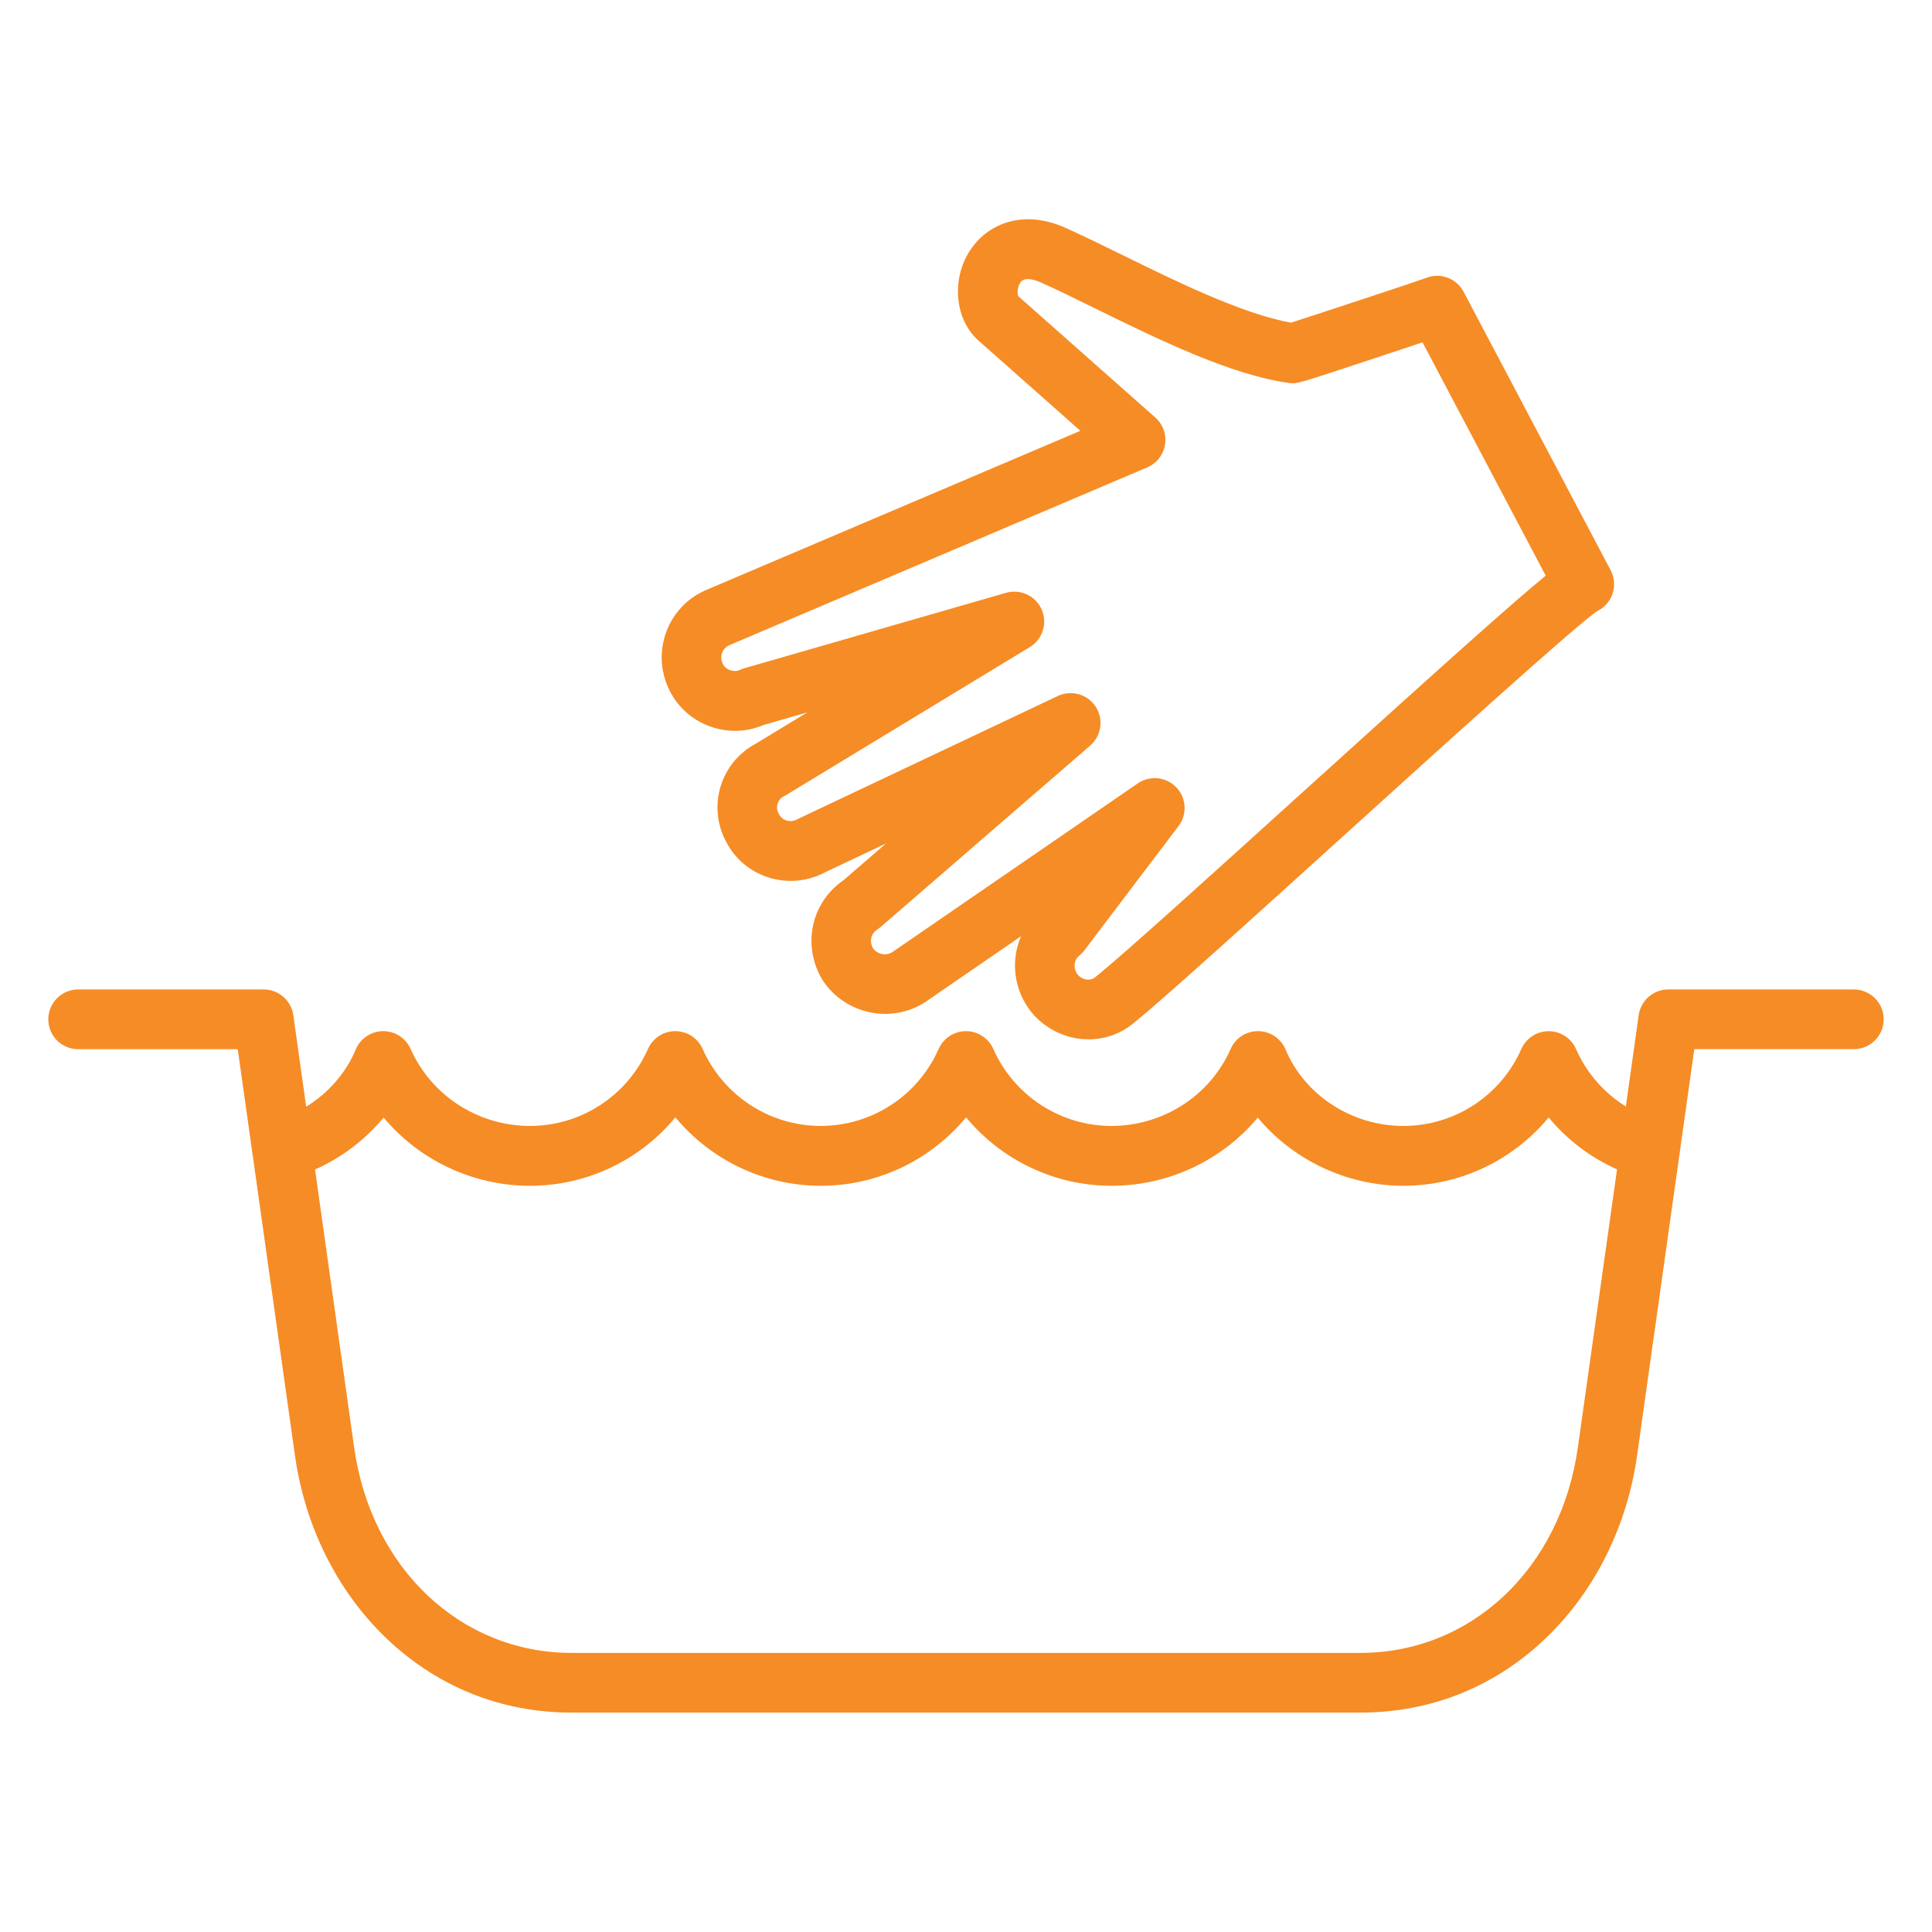
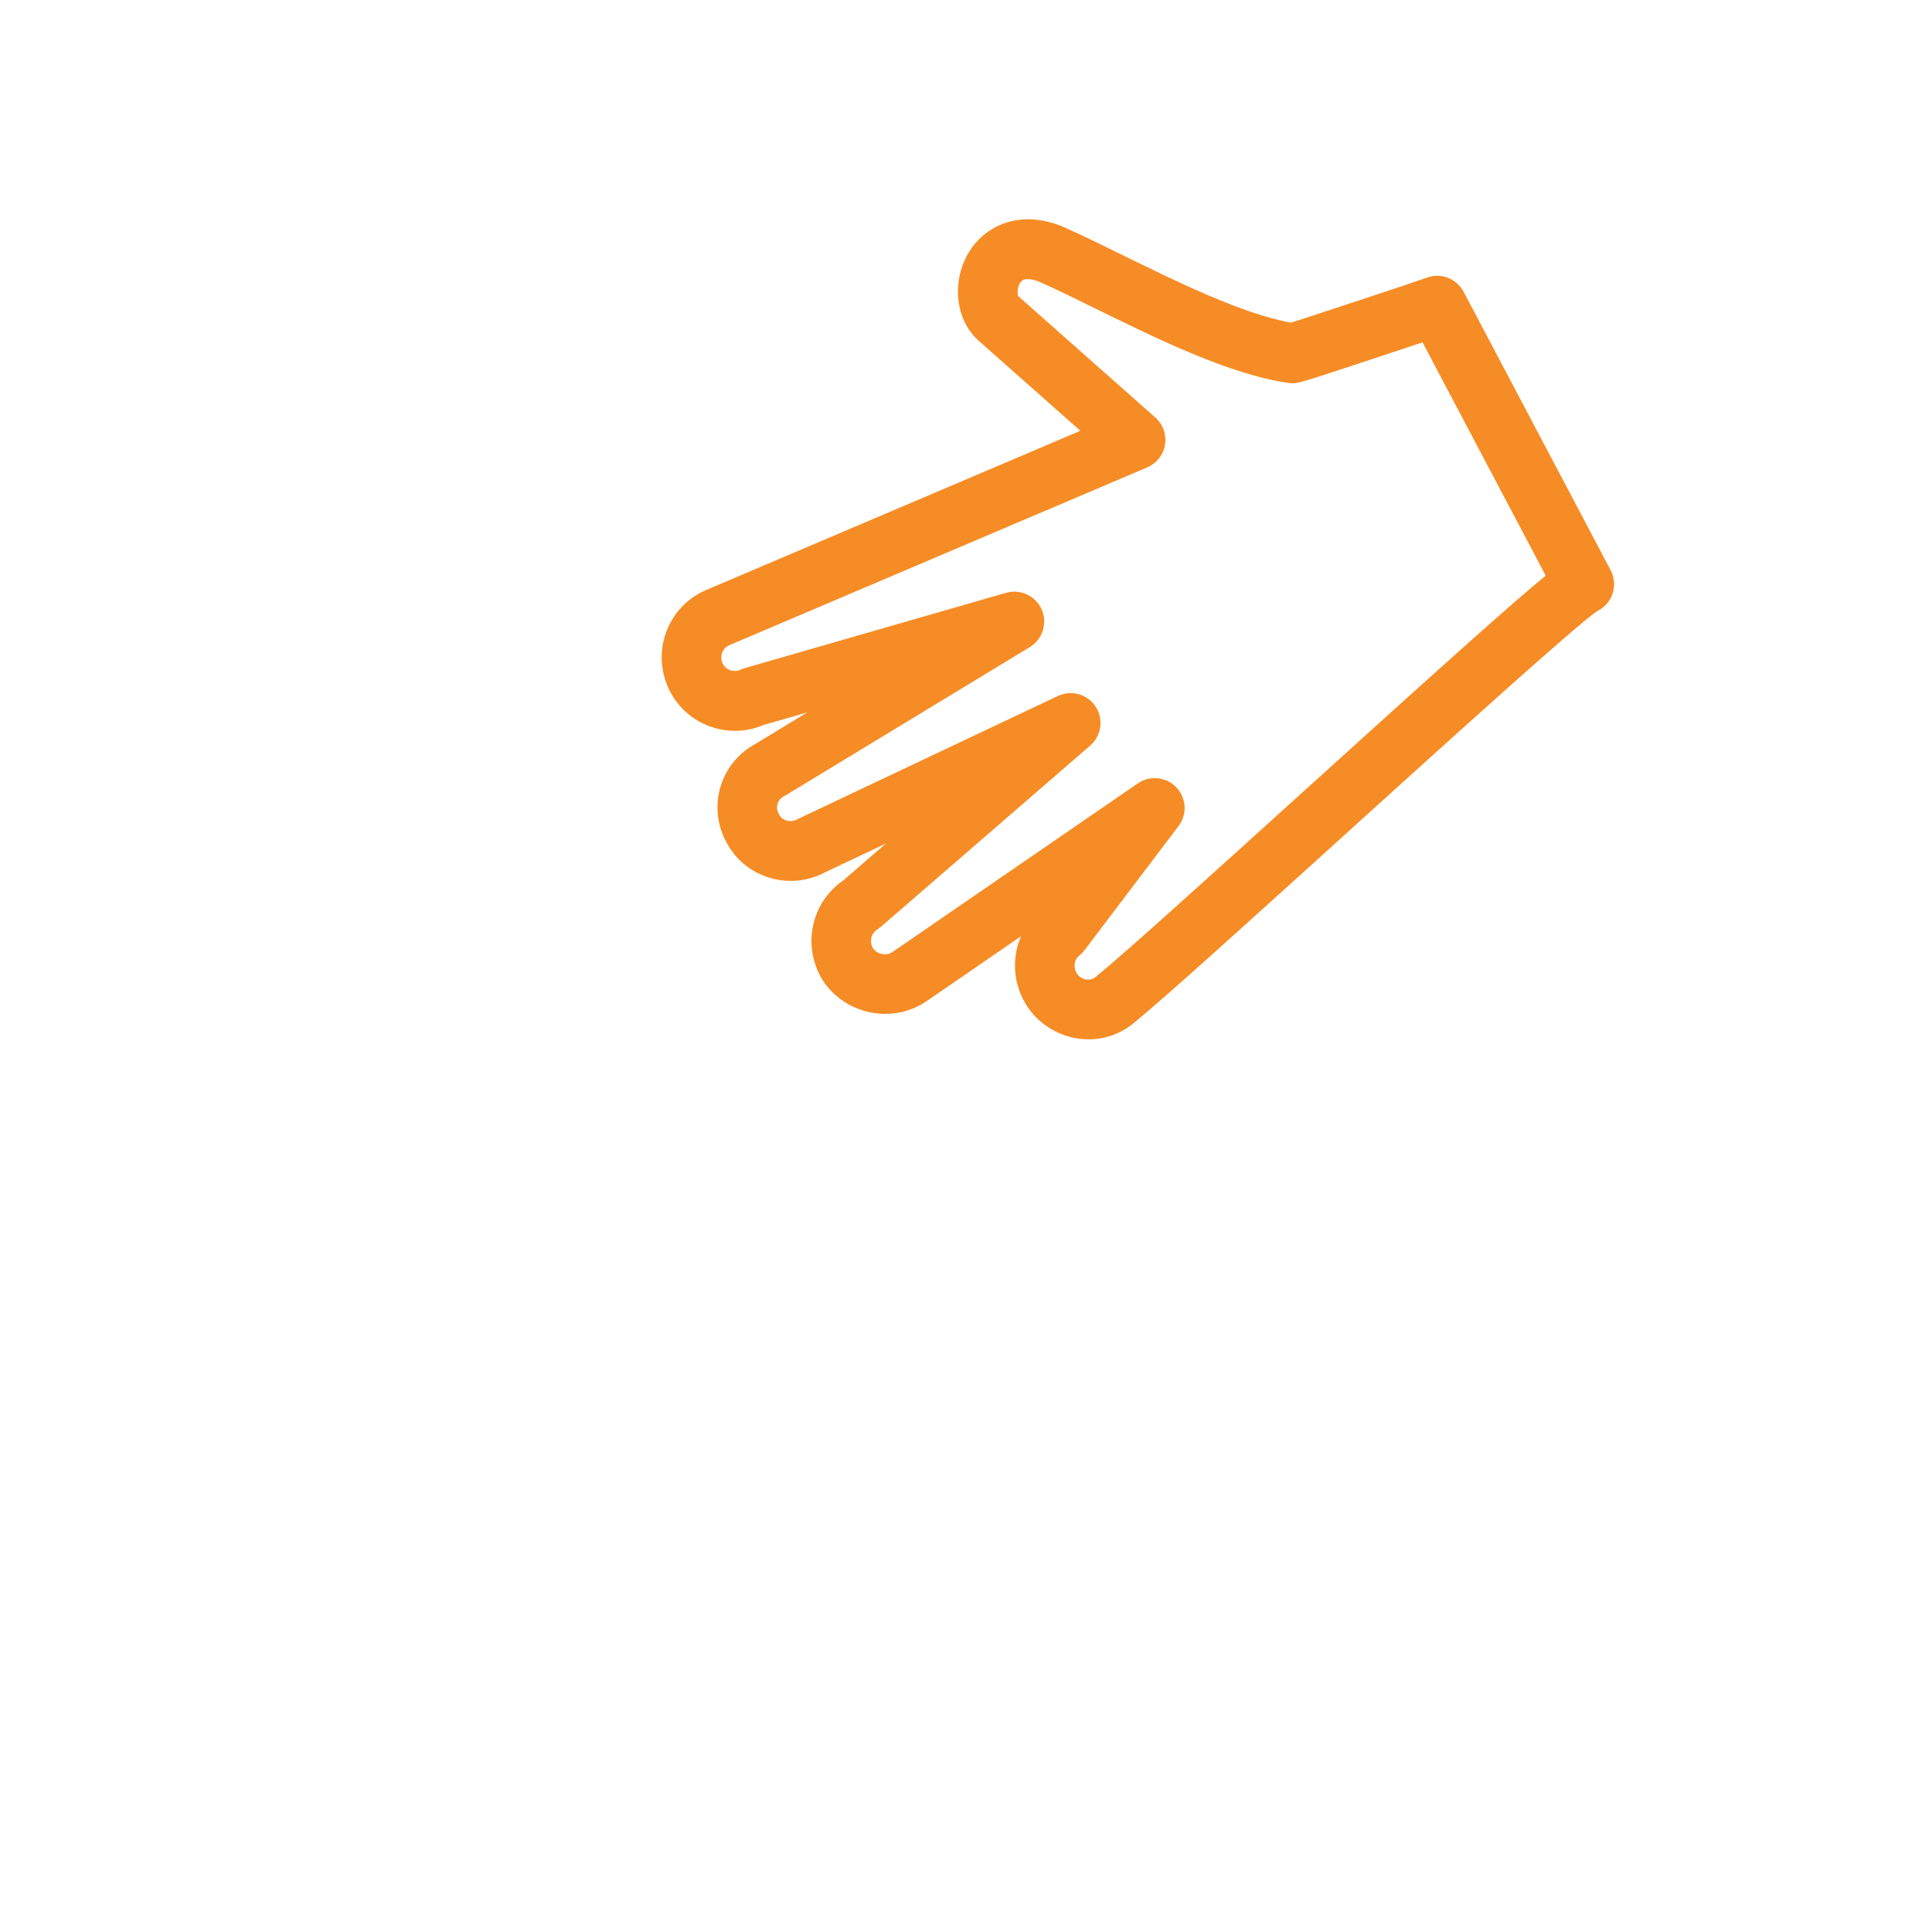
<svg xmlns="http://www.w3.org/2000/svg" version="1.1" x="0px" y="0px" width="50px" height="50px" viewBox="0 0 50 50" enable-background="new 0 0 50 50" xml:space="preserve">
  <g id="Layer_1" display="none">
    <g id="Element_1_" display="inline">
      <path fill="#FFFFFF" stroke="#F68C25" stroke-width="0.5" stroke-miterlimit="10" d="M48.953,44.597l-1.083-2.88    c-0.107-0.284-0.379-0.472-0.682-0.472H42.91l-7.818-13.601c0.021-0.021,0.042-0.041,0.063-0.062    c0.469-0.463,0.731-1.08,0.737-1.74s-0.246-1.283-0.71-1.754c-0.464-0.47-1.082-0.731-1.738-0.735l-3.23-0.034    c-0.111-0.212-0.248-0.474-0.404-0.773c-2.259-4.332-3.155-5.845-3.691-6.231c-0.498-0.359-1.142-0.583-1.846-0.663    c1.188-0.291,2.052-0.998,2.575-2.114c0.451-0.96,0.572-2.074,0.6-3.175h0.95c1.231,0,2.222-1.358,2.222-2.483    c0-0.403-0.326-0.728-0.729-0.728h-2.423c-0.426-1.891-2.5-2.875-4.553-2.875c-2.302,0-4.632,1.238-4.632,3.603v1.533    c0,0.062,0,0.122,0,0.183c0,0.013,0,0.025,0,0.039c0,0.021,0,0.04,0.001,0.06c0.082,4.62,2.16,5.903,4.104,6.086    c-0.023,0.005-0.045,0.011-0.068,0.017c-1.181,0.302-2.113,0.971-2.584,1.844l-4.444,4.242c-0.987,0.938-1.027,2.506-0.088,3.495    c0.002,0.003,0.006,0.007,0.01,0.011c0.012,0.013,0.023,0.025,0.035,0.038l1.054,1.064c-1.435,1.413-1.331,3.093-1.24,4.58    c0.031,0.509,0.063,1.035,0.038,1.545c-0.015,0.304-0.04,0.567-0.077,0.795L14.856,33.1c-0.151-0.287-0.475-0.439-0.792-0.373    l-0.787,0.164v-4.079c0-0.402-0.326-0.729-0.728-0.729h-8.57c-0.402,0-0.729,0.326-0.729,0.729v11.668    c-0.862,0.303-1.482,1.124-1.482,2.089c0,1.219,0.991,2.212,2.211,2.212c0.964,0,1.786-0.62,2.088-1.483h4.394    c0.302,0.863,1.124,1.483,2.089,1.483c1.219,0,2.21-0.993,2.21-2.212c0-0.965-0.62-1.786-1.482-2.089v-1.95l2.964-1.007    c0.202-0.068,0.364-0.223,0.443-0.421c0.079-0.198,0.066-0.421-0.033-0.61l-0.728-1.375c0.474-0.681,0.588-1.591,0.63-2.426    c0.029-0.592-0.005-1.159-0.039-1.708c-0.086-1.396-0.154-2.506,0.811-3.454l2.356,2.382l0.129,0.996l-0.953,4.996l-3.642,6.078    c-0.701,1.167-0.319,2.688,0.85,3.391c0.389,0.232,0.824,0.352,1.265,0.352c0.202,0,0.405-0.025,0.606-0.075    c0.64-0.161,1.18-0.563,1.517-1.129l3.809-6.355c0.179-0.269,0.303-0.567,0.368-0.888l0.882-3.611l3.306,3.092l1.208,6.817    c0.116,0.649,0.478,1.216,1.02,1.593c0.541,0.377,1.196,0.521,1.845,0.405c0.651-0.117,1.217-0.479,1.593-1.022    c0.378-0.543,0.521-1.199,0.403-1.846l-1.34-7.56c-0.004-0.024-0.011-0.048-0.017-0.071c-0.089-0.437-0.299-0.843-0.611-1.183    l-4.618-4.93c-0.047-0.426-0.097-0.894-0.146-1.387c0.482,0.458,1.129,0.705,1.812,0.674l4.435,0.047    c0.124,0.001,0.247-0.008,0.368-0.024c0.003,0.006,0.005,0.011,0.01,0.017l7.449,12.959h-3.436c-0.326,0-0.612,0.217-0.701,0.528    l-0.821,2.88c-0.063,0.22-0.02,0.456,0.119,0.639c0.138,0.183,0.354,0.289,0.581,0.289h11.3c0.239,0,0.463-0.117,0.6-0.313    C49.006,45.071,49.038,44.82,48.953,44.597z M4.708,29.541h7.113v1.591H4.708V29.541z M3.979,43.323    c-0.416,0-0.754-0.339-0.754-0.755s0.338-0.755,0.754-0.755s0.754,0.339,0.754,0.755S4.395,43.323,3.979,43.323z M10.46,41.84    H6.067c-0.222-0.635-0.725-1.139-1.359-1.36v-7.891h7.113v1.183c0,0.009,0,0.02,0,0.029v4.189c0,0.012,0,0.022,0,0.034v2.455    C11.186,40.701,10.683,41.205,10.46,41.84z M13.303,42.568c0,0.416-0.338,0.755-0.754,0.755c-0.417,0-0.755-0.339-0.755-0.755    s0.338-0.755,0.755-0.755C12.965,41.813,13.303,42.152,13.303,42.568z M13.277,36.99v-2.61l0.547-0.115l0.559,1.057    c0.01,0.021,0.02,0.039,0.031,0.059l0.549,1.037L13.277,36.99z M19.738,7.88c0-1.474,1.646-2.146,3.175-2.146    s3.174,0.671,3.174,2.146c0,0.402,0.326,0.729,0.729,0.729h2.027c-0.147,0.175-0.319,0.297-0.448,0.297h-1.673h-6.985V7.88z     M19.77,10.363h6.216c-0.076,2.476-0.691,3.984-3.073,3.984C21.655,14.348,20.014,13.911,19.77,10.363z M34.132,26.546    c-0.192,0.189-0.451,0.292-0.715,0.291L28.96,26.79c-0.015,0-0.032,0-0.049,0.001c-0.351,0.018-0.681-0.142-0.881-0.426    l-3.097-4.462c-0.229-0.331-0.683-0.413-1.013-0.184c-0.331,0.229-0.413,0.684-0.184,1.014l1.771,2.55    c0.094,1.488,0.248,2.954,0.374,4.078c0.017,0.156,0.084,0.302,0.191,0.417l4.778,5.102c0.138,0.148,0.227,0.325,0.26,0.514    c0.004,0.022,0.008,0.045,0.014,0.066l1.329,7.5c0.048,0.265-0.01,0.533-0.165,0.756c-0.153,0.224-0.386,0.372-0.653,0.419    c-0.266,0.049-0.533-0.011-0.755-0.165c-0.223-0.154-0.37-0.387-0.418-0.652l-1.249-7.056c-0.028-0.155-0.105-0.298-0.22-0.405    L24.6,31.749c-0.189-0.177-0.457-0.24-0.706-0.167c-0.248,0.074-0.438,0.273-0.5,0.525l-1.183,4.838    c-0.002,0.011-0.005,0.022-0.007,0.033c-0.027,0.141-0.08,0.269-0.158,0.382c-0.008,0.012-0.016,0.024-0.023,0.036l-3.82,6.375    c-0.139,0.232-0.359,0.396-0.621,0.463c-0.262,0.065-0.535,0.025-0.767-0.113c-0.48-0.289-0.638-0.912-0.35-1.391l3.708-6.19    c0.043-0.074,0.074-0.153,0.09-0.238l1-5.237c0.015-0.075,0.016-0.153,0.006-0.229l-0.172-1.337l-0.477-6.235    c-0.021-0.28-0.202-0.523-0.464-0.624c-0.262-0.102-0.559-0.043-0.763,0.15l-0.425,0.402c-0.142,0.134-0.223,0.319-0.228,0.514    c-0.004,0.195,0.07,0.383,0.205,0.522l0.312,0.323l0.237,3.1l-3.194-3.228c-0.018-0.021-0.036-0.039-0.048-0.052    c-0.381-0.407-0.364-1.047,0.041-1.431l4.535-4.328c0.064-0.061,0.117-0.133,0.155-0.213c0.26-0.545,0.877-0.978,1.695-1.188    c0.958-0.247,1.992-0.133,2.576,0.281c0.52,0.475,2.51,4.29,3.261,5.73c0.272,0.521,0.487,0.934,0.618,1.173    c0.127,0.231,0.368,0.376,0.631,0.378l3.665,0.038c0.27,0.002,0.523,0.109,0.714,0.301c0.188,0.193,0.292,0.449,0.29,0.718    C34.432,26.101,34.324,26.355,34.132,26.546z M37.938,44.125l0.405-1.423h4.134c0.009,0.001,0.017,0.001,0.026,0h4.181    l0.536,1.423H37.938z" />
    </g>
  </g>
  <g id="Layer_2" display="none">
    <g id="Element_21_" display="inline">
-       <polygon fill="#FFFFFF" stroke="#F68C25" stroke-width="0.5" stroke-miterlimit="10" points="28.591,15.242 28.591,16.615     30.504,16.615 30.504,15.242 31.673,14.077 33.042,14.077 33.042,12.163 31.669,12.163 30.504,11 30.504,9.624 28.591,9.624     28.591,11 27.427,12.163 26.054,12.163 26.054,14.077 27.422,14.077   " />
-       <path fill="#FFFFFF" stroke="#F68C25" stroke-width="0.5" stroke-miterlimit="10" d="M38.686,14.597l-12.826,4.224    c-3.293,0.019-6.66,0.034-8.912,0.004c-0.455-0.344-0.912-0.689-1.361-1.027c-2.217-1.674-4.131-3.118-4.909-3.648l-0.72-0.489    l-7.641,9.233l0.644,0.615c0.419,0.4,1.192,1.105,2.308,2.1L0.75,27.098L11.309,44.82l37.941-12.5L38.686,14.597z M12.168,42.523    L3.616,28.17l3.307-1.09c2.894,2.559,6.748,5.902,9.203,7.926l0.266,0.221c1.668,1.387,2.194,1.715,5.656,1.715h7.059    L12.168,42.523z M32.153,34.369c-0.246,0.424-0.804,0.658-1.572,0.658c-0.001,0-0.003,0-0.005,0h-8.528    c-2.901,0-3.048-0.121-4.433-1.273l-0.271-0.223c-2.556-2.109-6.646-5.663-9.563-8.248c-1.25-1.108-2.202-1.961-2.846-2.551    l5.373-6.494c0.967,0.705,2.511,1.871,4.125,3.088c0.53,0.401,1.072,0.81,1.612,1.215l0.248,0.188l0.312,0.005    c2.296,0.038,5.911,0.02,9.416,0l0.773-0.005c1.757-0.01,3.273-0.018,4.322-0.018c0.357,0,0.653,0.067,0.892,0.18h-9.203v1.914    h10.047v0.005l1.217-0.006c0.649-0.003,1.223-0.006,1.696-0.006c0.506,0,0.927,0.136,1.228,0.394H24.998v1.914h14.146    c1.094,0,1.667,0.661,1.667,1.312c0,0.207-0.058,0.505-0.335,0.754c-0.298,0.27-0.773,0.412-1.374,0.412H24.96    c-1.659,0-2.555,1.293-2.555,2.51c0,0.645,0.23,1.252,0.651,1.709c0.469,0.512,1.146,0.793,1.905,0.793    c1.35-0.002,2.203-0.014,3.028-0.025c0.787-0.012,1.53-0.02,2.628-0.02c0.946,0,1.351,0.455,1.507,0.729    C32.328,33.629,32.339,34.049,32.153,34.369z M33.784,32.322c-0.618-1.072-1.772-1.686-3.166-1.686    c-1.111,0-1.86,0.008-2.654,0.02c-0.819,0.012-1.666,0.023-3.004,0.025c-0.223,0-0.388-0.059-0.493-0.174    c-0.094-0.102-0.147-0.252-0.147-0.414c0-0.18,0.063-0.596,0.641-0.596h14.143c1.367,0,2.199-0.492,2.656-0.906    c0.624-0.563,0.967-1.334,0.967-2.174c0-1.551-1.234-3.198-3.524-3.225c-0.146-0.468-0.405-0.904-0.757-1.262    c-0.663-0.676-1.612-1.047-2.679-1.047c-0.373,0-0.809,0.002-1.295,0.004c-0.39-0.965-1.284-1.799-2.608-2.028l5.966-1.965    l8.556,14.354l-12.622,4.16c0.018-0.027,0.032-0.053,0.049-0.08C34.337,34.416,34.327,33.264,33.784,32.322z" />
      <polygon fill="#FFFFFF" stroke="#F68C25" stroke-width="0.5" stroke-miterlimit="10" points="17.252,11.214 18.607,12.567     19.027,12.146 19.027,14.498 20.941,14.498 20.941,12.15 21.359,12.567 22.714,11.214 22.295,10.795 24.642,10.795 24.642,8.882     22.291,8.882 22.714,8.459 21.359,7.106 20.941,7.523 20.941,5.179 19.027,5.179 19.027,7.527 18.607,7.106 17.252,8.459     17.675,8.882 15.324,8.882 15.324,10.795 17.671,10.795   " />
    </g>
  </g>
  <g id="Layer_3">
    <g id="Element_47_">
-       <path fill="#F68C25" d="M47.977,25.607h-4.802c-0.386,0-0.712,0.284-0.766,0.666l-0.332,2.363    c-0.564-0.351-1.016-0.865-1.29-1.487c-0.123-0.28-0.4-0.462-0.708-0.462l0,0c-0.307,0-0.583,0.181-0.707,0.461    c-0.533,1.21-1.731,1.992-3.053,1.992c-1.329,0-2.555-0.795-3.048-1.978c-0.12-0.286-0.397-0.473-0.707-0.476    c-0.312-0.004-0.591,0.179-0.715,0.461c-0.534,1.21-1.745,1.992-3.087,1.992c-1.319,0-2.52-0.782-3.055-1.993    c-0.125-0.28-0.401-0.46-0.708-0.46h0c-0.306,0-0.583,0.181-0.707,0.461c-0.533,1.21-1.731,1.992-3.052,1.992    c-1.32,0-2.52-0.782-3.056-1.993c-0.124-0.28-0.401-0.46-0.708-0.46h0c-0.306,0-0.583,0.181-0.707,0.461    c-0.533,1.21-1.731,1.992-3.052,1.992c-1.341,0-2.553-0.782-3.09-1.993c-0.124-0.28-0.401-0.46-0.707-0.46    c-0.003,0-0.006,0-0.009,0c-0.309,0.004-0.586,0.19-0.705,0.476c-0.254,0.608-0.709,1.126-1.282,1.479l-0.333-2.368    c-0.054-0.382-0.38-0.666-0.766-0.666H2.023c-0.427,0-0.773,0.347-0.773,0.773c0,0.428,0.346,0.773,0.773,0.773h4.13l0.374,2.655    c0.002,0.035,0.007,0.07,0.015,0.105l1.092,7.76c0.255,1.809,1.075,3.467,2.308,4.671c1.326,1.294,3.005,1.978,4.855,1.978h20.408    c1.85,0,3.529-0.684,4.854-1.978c1.233-1.204,2.053-2.862,2.308-4.671l1.481-10.521h4.129c0.427,0,0.773-0.346,0.773-0.773    C48.75,25.954,48.403,25.607,47.977,25.607z M40.835,37.459c-0.441,3.132-2.757,5.318-5.631,5.318H14.796    c-2.874,0-5.19-2.187-5.631-5.318l-1.012-7.192c0.692-0.309,1.301-0.772,1.775-1.345c0.92,1.101,2.301,1.766,3.79,1.766    c1.476,0,2.848-0.667,3.761-1.771c0.916,1.104,2.288,1.771,3.762,1.771c1.476,0,2.848-0.667,3.761-1.771    c0.915,1.104,2.287,1.771,3.761,1.771c1.489,0,2.869-0.665,3.788-1.764c0.904,1.089,2.295,1.764,3.769,1.764    c1.476,0,2.846-0.666,3.759-1.768c0.477,0.575,1.08,1.036,1.77,1.343L40.835,37.459z" />
      <path fill="#F68C25" d="M18.359,18.794c0.458,0.169,0.948,0.16,1.389-0.027l1.146-0.331l-1.342,0.815    c-0.434,0.232-0.763,0.634-0.905,1.108c-0.144,0.48-0.088,1.003,0.153,1.438c0.23,0.442,0.621,0.766,1.1,0.915    c0.487,0.15,1.003,0.102,1.457-0.139l1.571-0.743l-1.099,0.951c-0.84,0.576-1.08,1.699-0.541,2.584    c0.007,0.011,0.013,0.021,0.021,0.031c0.581,0.856,1.758,1.101,2.625,0.545c0.007-0.005,0.014-0.009,0.021-0.014l2.47-1.698    c-0.272,0.623-0.196,1.381,0.262,1.959c0.003,0.004,0.006,0.009,0.01,0.013c0.33,0.397,0.811,0.649,1.32,0.691    c0.051,0.003,0.103,0.006,0.153,0.006c0.44,0,0.86-0.154,1.196-0.443c0.802-0.653,3.023-2.667,5.376-4.797    c2.563-2.321,6.063-5.491,6.595-5.844c0.174-0.084,0.312-0.231,0.383-0.414c0.081-0.209,0.068-0.444-0.037-0.643l-3.806-7.208    c-0.11-0.209-0.311-0.356-0.544-0.399c-0.149-0.027-0.303-0.009-0.439,0.048c-0.278,0.101-2.822,0.942-3.481,1.152    c-1.252-0.221-2.985-1.072-4.391-1.763c-0.546-0.268-1.062-0.521-1.507-0.717c-0.008-0.003-0.015-0.007-0.021-0.009    c-1.183-0.479-2.037,0.049-2.408,0.647c-0.471,0.757-0.366,1.77,0.238,2.307l2.636,2.334l-9.708,4.13    c-0.005,0.002-0.01,0.004-0.015,0.007c-0.951,0.429-1.375,1.555-0.943,2.51C17.5,18.262,17.88,18.615,18.359,18.794z     M18.866,16.701l10.824-4.605c0.244-0.104,0.418-0.326,0.46-0.587c0.043-0.262-0.052-0.527-0.25-0.703l-3.545-3.139    c-0.033-0.061-0.031-0.255,0.064-0.372c0.098-0.12,0.313-0.068,0.48-0.002c0.414,0.183,0.912,0.427,1.438,0.686    c1.647,0.809,3.515,1.725,5.021,1.932c0.01,0.001,0.019,0.002,0.028,0.003c0.188,0.019,0.188,0.019,2.185-0.641    c0.553-0.183,0.952-0.315,1.244-0.413l3.188,6.038c-0.811,0.662-2.493,2.164-6.303,5.615c-2.347,2.125-4.562,4.133-5.323,4.751    c-0.007,0.006-0.014,0.012-0.021,0.018c-0.076,0.066-0.161,0.075-0.22,0.07c-0.055-0.005-0.159-0.028-0.247-0.13    c-0.116-0.152-0.101-0.375,0.033-0.482c0.052-0.041,0.097-0.087,0.137-0.138l2.442-3.224c0.229-0.302,0.204-0.726-0.057-1.001    c-0.263-0.274-0.685-0.318-0.998-0.103l-6.359,4.371c-0.161,0.098-0.376,0.054-0.492-0.101c-0.102-0.184-0.056-0.385,0.116-0.495    c0.031-0.02,0.061-0.042,0.089-0.066l5.414-4.687c0.292-0.253,0.353-0.683,0.142-1.007s-0.629-0.442-0.979-0.277l-6.703,3.171    c-0.013,0.006-0.026,0.013-0.04,0.02c-0.12,0.065-0.228,0.047-0.281,0.031c-0.059-0.018-0.139-0.06-0.188-0.155    c-0.005-0.01-0.01-0.019-0.016-0.029c-0.057-0.101-0.041-0.198-0.026-0.247c0.014-0.049,0.054-0.138,0.156-0.19    c0.017-0.008,0.033-0.018,0.049-0.027l6.324-3.839c0.331-0.201,0.462-0.617,0.307-0.972c-0.156-0.355-0.551-0.54-0.923-0.433    l-6.771,1.952c-0.039,0.012-0.076,0.025-0.113,0.042c-0.106,0.05-0.208,0.025-0.259,0.007c-0.052-0.019-0.146-0.068-0.196-0.181    C18.621,16.984,18.693,16.782,18.866,16.701z" />
    </g>
  </g>
</svg>